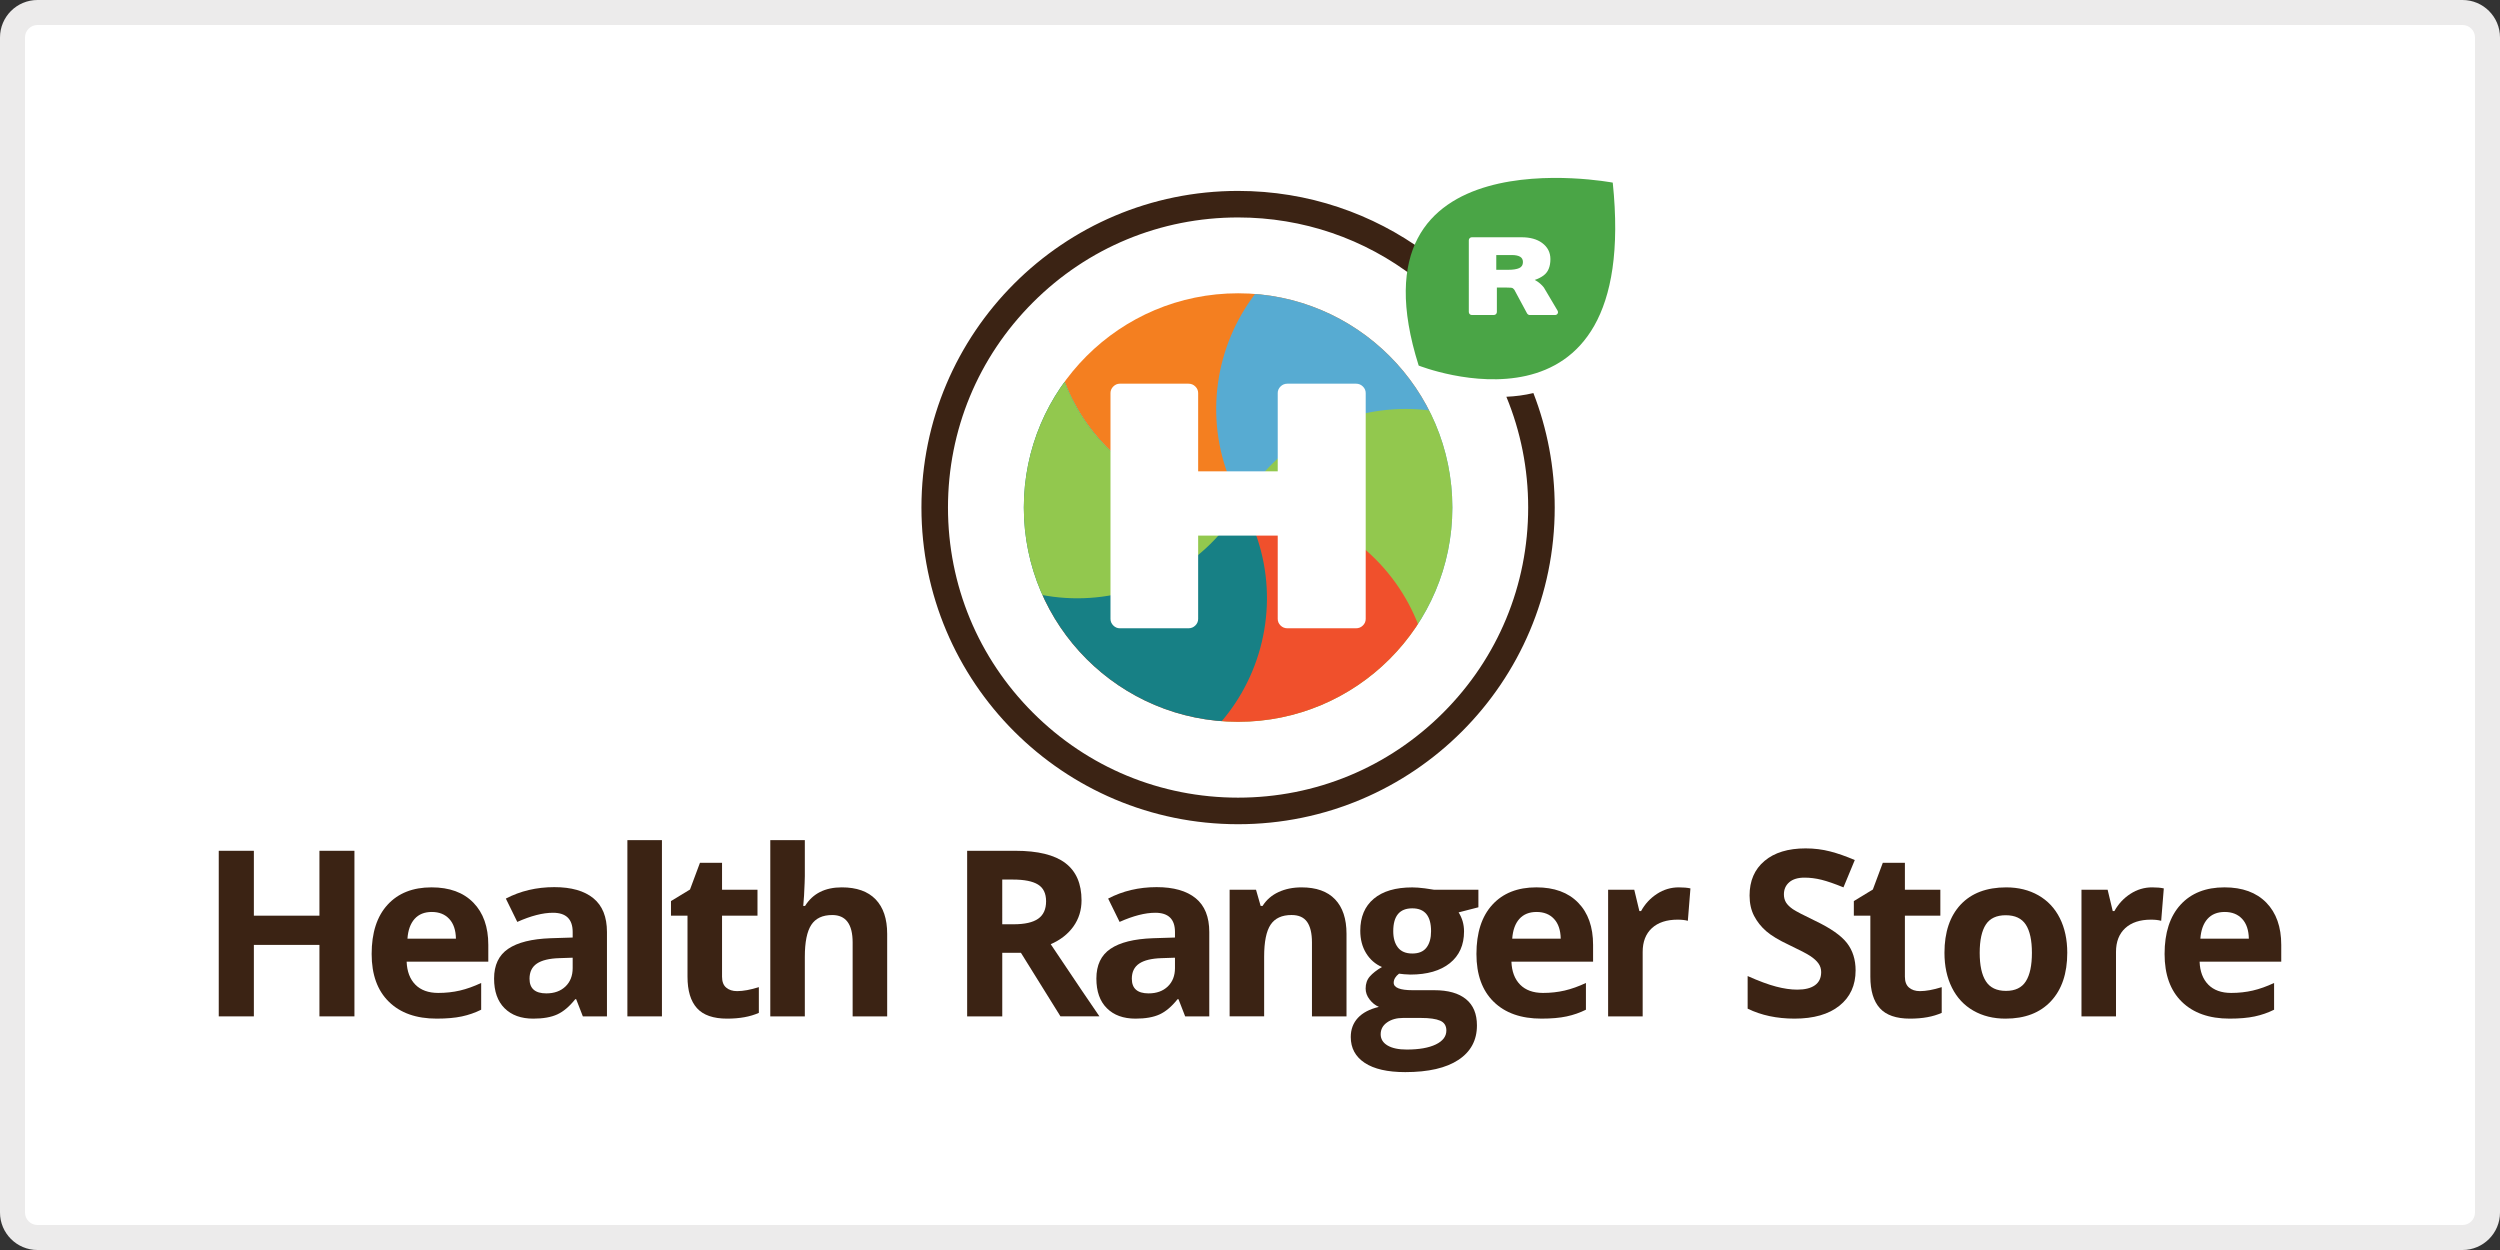
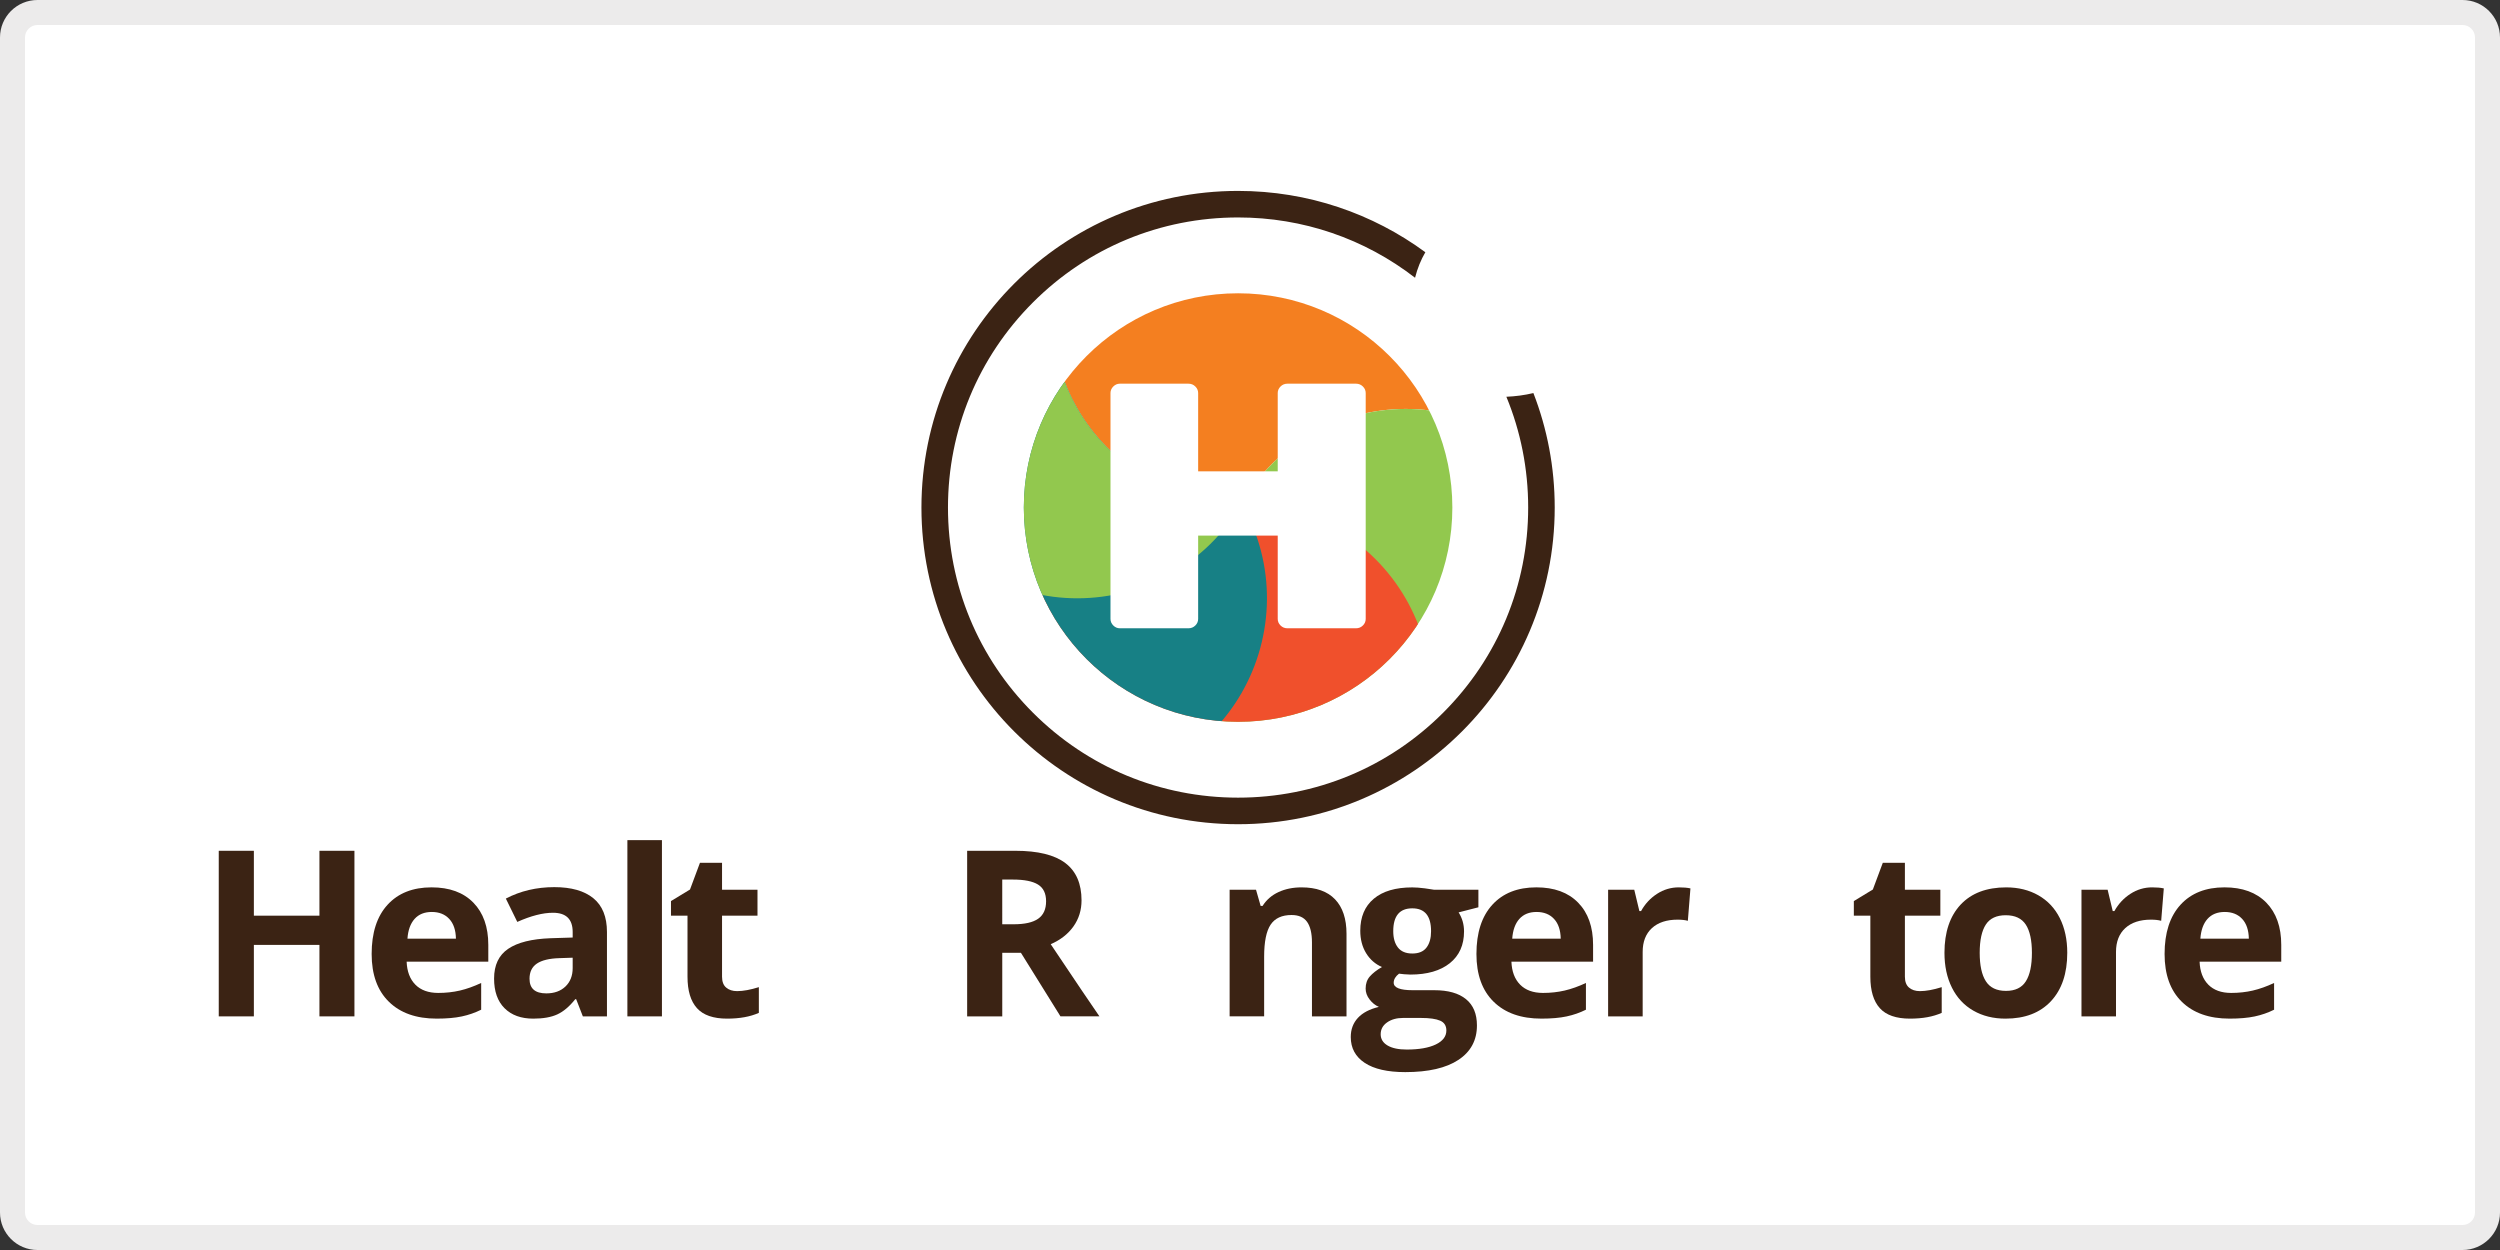
<svg xmlns="http://www.w3.org/2000/svg" xmlns:xlink="http://www.w3.org/1999/xlink" version="1.1" id="Layer_1" x="0px" y="0px" width="200px" height="100px" viewBox="0 0 200 100" enable-background="new 0 0 200 100" xml:space="preserve">
  <rect x="0" y="0" width="200" height="100" fill="#333333" stroke="none" />
  <g>
    <path fill="#FFFFFF" d="M3,99c-1.103,0-2-0.896-2-2V3c0-1.103,0.897-2,2-2h194c1.104,0,2,0.897,2,2v94c0,1.104-0.896,2-2,2H3z" />
    <path fill="#ECEBEB" d="M197,2c0.552,0,1,0.449,1,1v94c0,0.552-0.448,1-1,1H3c-0.551,0-1-0.448-1-1V3c0-0.551,0.449-1,1-1H197    M197,0H3C1.343,0,0,1.343,0,3v94c0,1.656,1.343,3,3,3h194c1.656,0,3-1.344,3-3V3C200,1.343,198.656,0,197,0L197,0z" />
  </g>
  <g>
    <g>
      <path fill="#3B2314" d="M28.355,81.31h-2.8v-5.718h-5.246v5.718H17.5V68.063h2.809v5.191h5.246v-5.191h2.8V81.31z" />
      <path fill="#3B2314" d="M34.933,81.49c-1.63,0-2.905-0.449-3.823-1.351c-0.918-0.898-1.378-2.173-1.378-3.822    c0-1.697,0.424-3.01,1.273-3.937c0.849-0.928,2.022-1.392,3.52-1.392c1.432,0,2.546,0.407,3.343,1.223    c0.797,0.816,1.196,1.942,1.196,3.38v1.341h-6.533c0.03,0.786,0.263,1.398,0.698,1.84c0.436,0.44,1.045,0.662,1.831,0.662    c0.61,0,1.187-0.064,1.73-0.19c0.543-0.127,1.111-0.33,1.704-0.607v2.139c-0.484,0.241-1,0.421-1.55,0.538    C36.396,81.432,35.725,81.49,34.933,81.49z M34.544,72.957c-0.586,0-1.045,0.185-1.377,0.556s-0.523,0.898-0.571,1.581h3.878    c-0.012-0.683-0.19-1.21-0.535-1.581C35.595,73.142,35.13,72.957,34.544,72.957z" />
      <path fill="#3B2314" d="M46.628,81.31l-0.535-1.376h-0.072c-0.464,0.584-0.944,0.991-1.436,1.217    c-0.492,0.227-1.134,0.34-1.925,0.34c-0.972,0-1.738-0.276-2.297-0.834c-0.558-0.556-0.837-1.346-0.837-2.373    c0-1.075,0.376-1.868,1.128-2.378c0.752-0.511,1.886-0.794,3.402-0.848l1.758-0.055V74.56c0-1.027-0.526-1.539-1.577-1.539    c-0.81,0-1.761,0.244-2.854,0.732l-0.916-1.867c1.166-0.609,2.458-0.915,3.877-0.915c1.359,0,2.401,0.297,3.126,0.889    c0.724,0.591,1.087,1.492,1.087,2.7v6.75H46.628z M45.813,76.616l-1.069,0.036c-0.803,0.025-1.401,0.169-1.794,0.435    c-0.393,0.265-0.588,0.672-0.588,1.214c0,0.779,0.447,1.17,1.341,1.17c0.64,0,1.152-0.185,1.536-0.553    c0.383-0.369,0.575-0.859,0.575-1.469V76.616z" />
      <path fill="#3B2314" d="M52.955,81.31h-2.764V67.211h2.764V81.31z" />
      <path fill="#3B2314" d="M58.968,79.29c0.483,0,1.063-0.106,1.74-0.318v2.057c-0.688,0.309-1.534,0.462-2.537,0.462    c-1.105,0-1.911-0.278-2.414-0.838c-0.505-0.558-0.757-1.396-0.757-2.515v-4.883h-1.322v-1.169l1.522-0.924l0.797-2.139h1.766    v2.155h2.836v2.076h-2.836v4.883c0,0.395,0.11,0.685,0.331,0.87C58.314,79.195,58.605,79.29,58.968,79.29z" />
-       <path fill="#3B2314" d="M70.974,81.31h-2.763v-5.916c0-1.462-0.544-2.192-1.632-2.192c-0.773,0-1.332,0.262-1.676,0.787    s-0.517,1.378-0.517,2.555v4.767h-2.763V67.211h2.763v2.872c0,0.224-0.021,0.75-0.063,1.577l-0.063,0.815h0.145    c0.617-0.991,1.595-1.486,2.936-1.486c1.189,0,2.092,0.319,2.709,0.96c0.616,0.641,0.924,1.56,0.924,2.755V81.31z" />
      <path fill="#3B2314" d="M80.181,76.227v5.083h-2.809V68.063h3.86c1.799,0,3.132,0.327,3.996,0.982    c0.864,0.656,1.295,1.65,1.295,2.985c0,0.779-0.214,1.473-0.643,2.079c-0.429,0.607-1.036,1.083-1.822,1.427    c1.994,2.979,3.292,4.902,3.896,5.772h-3.117l-3.162-5.083H80.181z M80.181,73.942h0.906c0.889,0,1.543-0.146,1.966-0.443    c0.423-0.296,0.634-0.761,0.634-1.396c0-0.628-0.216-1.074-0.648-1.34s-1.101-0.398-2.006-0.398h-0.853V73.942z" />
-       <path fill="#3B2314" d="M94.813,81.31l-0.535-1.376h-0.072c-0.465,0.584-0.943,0.991-1.436,1.217    c-0.492,0.227-1.134,0.34-1.925,0.34c-0.973,0-1.738-0.276-2.297-0.834c-0.559-0.556-0.838-1.346-0.838-2.373    c0-1.075,0.375-1.868,1.128-2.378c0.752-0.511,1.886-0.794,3.402-0.848l1.758-0.055V74.56c0-1.027-0.525-1.539-1.577-1.539    c-0.81,0-1.761,0.244-2.854,0.732l-0.916-1.867c1.165-0.609,2.458-0.915,3.878-0.915c1.359,0,2.401,0.297,3.126,0.889    c0.724,0.591,1.087,1.492,1.087,2.7v6.75H94.813z M93.998,76.616l-1.07,0.036c-0.802,0.025-1.401,0.169-1.793,0.435    c-0.393,0.265-0.589,0.672-0.589,1.214c0,0.779,0.447,1.17,1.341,1.17c0.641,0,1.152-0.185,1.536-0.553    c0.383-0.369,0.575-0.859,0.575-1.469V76.616z" />
      <path fill="#3B2314" d="M107.721,81.31h-2.764v-5.916c0-0.731-0.132-1.28-0.392-1.646s-0.673-0.547-1.24-0.547    c-0.773,0-1.331,0.257-1.677,0.774c-0.344,0.516-0.517,1.372-0.517,2.567v4.767H98.37V71.179h2.111l0.371,1.297h0.153    c0.31-0.49,0.734-0.859,1.274-1.109c0.54-0.251,1.154-0.377,1.844-0.377c1.178,0,2.07,0.318,2.681,0.956    c0.611,0.638,0.917,1.556,0.917,2.759V81.31z" />
      <path fill="#3B2314" d="M118.272,71.179v1.404l-1.583,0.408c0.288,0.454,0.434,0.961,0.434,1.522c0,1.088-0.38,1.935-1.137,2.542    c-0.759,0.606-1.811,0.911-3.159,0.911l-0.497-0.027l-0.408-0.046c-0.283,0.219-0.426,0.458-0.426,0.725    c0,0.398,0.507,0.598,1.521,0.598h1.724c1.11,0,1.956,0.239,2.54,0.718c0.584,0.476,0.874,1.177,0.874,2.101    c0,1.184-0.493,2.103-1.481,2.755c-0.986,0.652-2.404,0.979-4.254,0.979c-1.414,0-2.494-0.247-3.239-0.738    c-0.747-0.493-1.12-1.183-1.12-2.071c0-0.61,0.192-1.12,0.572-1.531c0.381-0.41,0.939-0.702,1.678-0.878    c-0.286-0.121-0.532-0.319-0.744-0.594c-0.213-0.275-0.316-0.566-0.316-0.875c0-0.386,0.111-0.707,0.334-0.964    c0.225-0.258,0.548-0.51,0.971-0.757c-0.532-0.229-0.953-0.598-1.266-1.105c-0.31-0.507-0.468-1.104-0.468-1.794    c0-1.106,0.361-1.96,1.081-2.563c0.718-0.604,1.745-0.907,3.08-0.907c0.283,0,0.621,0.025,1.01,0.076    c0.388,0.053,0.64,0.091,0.749,0.113H118.272z M110.454,82.741c0,0.38,0.183,0.68,0.548,0.897    c0.365,0.217,0.879,0.326,1.535,0.326c0.991,0,1.768-0.137,2.33-0.409c0.561-0.271,0.842-0.644,0.842-1.114    c0-0.379-0.165-0.644-0.497-0.787c-0.334-0.146-0.846-0.218-1.543-0.218h-1.43c-0.507,0-0.932,0.119-1.272,0.357    C110.624,82.034,110.454,82.348,110.454,82.741z M111.46,74.496c0,0.55,0.124,0.984,0.374,1.305c0.252,0.32,0.634,0.48,1.148,0.48    c0.52,0,0.901-0.16,1.141-0.48c0.243-0.32,0.362-0.755,0.362-1.305c0-1.222-0.499-1.829-1.503-1.829    C111.968,72.667,111.46,73.274,111.46,74.496z" />
      <path fill="#3B2314" d="M123.316,81.49c-1.632,0-2.905-0.449-3.824-1.351c-0.918-0.898-1.377-2.173-1.377-3.822    c0-1.697,0.423-3.01,1.272-3.937c0.849-0.928,2.022-1.392,3.521-1.392c1.43,0,2.546,0.407,3.342,1.223    c0.799,0.816,1.197,1.942,1.197,3.38v1.341h-6.533c0.03,0.786,0.261,1.398,0.697,1.84c0.435,0.44,1.045,0.662,1.831,0.662    c0.608,0,1.186-0.064,1.729-0.19c0.543-0.127,1.112-0.33,1.704-0.607v2.139c-0.484,0.241-0.999,0.421-1.549,0.538    C124.778,81.432,124.106,81.49,123.316,81.49z M122.926,72.957c-0.585,0-1.045,0.185-1.377,0.556    c-0.333,0.371-0.522,0.898-0.571,1.581h3.88c-0.014-0.683-0.19-1.21-0.536-1.581C123.978,73.142,123.513,72.957,122.926,72.957z" />
      <path fill="#3B2314" d="M134.303,70.989c0.373,0,0.685,0.027,0.932,0.083l-0.207,2.592c-0.225-0.062-0.495-0.092-0.816-0.092    c-0.882,0-1.568,0.227-2.062,0.679c-0.49,0.453-0.737,1.087-0.737,1.903v5.155h-2.764V71.179h2.092l0.408,1.704h0.138    c0.312-0.567,0.736-1.025,1.271-1.373C133.092,71.163,133.675,70.989,134.303,70.989z" />
-       <path fill="#3B2314" d="M148.448,77.632c0,1.195-0.433,2.137-1.292,2.825c-0.861,0.689-2.059,1.033-3.594,1.033    c-1.412,0-2.663-0.266-3.751-0.797v-2.609c0.894,0.398,1.65,0.68,2.271,0.842c0.617,0.163,1.185,0.245,1.699,0.245    c0.615,0,1.089-0.117,1.418-0.354c0.327-0.234,0.494-0.586,0.494-1.051c0-0.26-0.073-0.49-0.219-0.693    c-0.145-0.201-0.357-0.396-0.64-0.585c-0.279-0.187-0.854-0.485-1.717-0.896c-0.809-0.379-1.416-0.746-1.819-1.096    c-0.405-0.352-0.729-0.759-0.971-1.224s-0.362-1.007-0.362-1.632c0-1.172,0.397-2.092,1.191-2.762    c0.794-0.672,1.892-1.007,3.294-1.007c0.687,0,1.346,0.082,1.97,0.245c0.627,0.163,1.278,0.394,1.962,0.688l-0.906,2.185    c-0.707-0.289-1.291-0.491-1.754-0.607c-0.462-0.114-0.915-0.172-1.363-0.172c-0.53,0-0.938,0.124-1.222,0.371    c-0.286,0.249-0.425,0.571-0.425,0.97c0,0.247,0.057,0.464,0.17,0.649c0.115,0.184,0.299,0.361,0.547,0.534    c0.252,0.17,0.848,0.481,1.783,0.93c1.237,0.59,2.085,1.184,2.546,1.779C148.217,76.038,148.448,76.768,148.448,77.632z" />
      <path fill="#3B2314" d="M153.596,79.29c0.484,0,1.065-0.106,1.741-0.318v2.057c-0.689,0.309-1.533,0.462-2.537,0.462    c-1.105,0-1.911-0.278-2.415-0.838c-0.503-0.558-0.757-1.396-0.757-2.515v-4.883h-1.321v-1.169l1.521-0.924l0.797-2.139h1.767    v2.155h2.836v2.076h-2.836v4.883c0,0.395,0.111,0.685,0.33,0.87C152.944,79.195,153.234,79.29,153.596,79.29z" />
      <path fill="#3B2314" d="M165.381,76.227c0,1.649-0.437,2.938-1.305,3.869c-0.871,0.93-2.081,1.395-3.634,1.395    c-0.973,0-1.831-0.212-2.573-0.639c-0.743-0.426-1.314-1.037-1.712-1.835c-0.399-0.798-0.6-1.727-0.6-2.79    c0-1.655,0.435-2.94,1.296-3.86c0.864-0.917,2.078-1.377,3.643-1.377c0.974,0,1.831,0.212,2.574,0.635    c0.742,0.423,1.314,1.029,1.713,1.821C165.181,74.237,165.381,75.163,165.381,76.227z M158.376,76.227    c0,1.003,0.164,1.761,0.493,2.274s0.866,0.77,1.609,0.77c0.735,0,1.266-0.254,1.589-0.766c0.325-0.51,0.486-1.271,0.486-2.278    c0-1.004-0.163-1.754-0.488-2.255c-0.328-0.503-0.862-0.753-1.606-0.753c-0.737,0-1.268,0.248-1.593,0.747    C158.54,74.464,158.376,75.218,158.376,76.227z" />
      <path fill="#3B2314" d="M172.17,70.989c0.375,0,0.687,0.027,0.934,0.083l-0.209,2.592c-0.223-0.062-0.495-0.092-0.814-0.092    c-0.882,0-1.568,0.227-2.062,0.679c-0.492,0.453-0.739,1.087-0.739,1.903v5.155h-2.762V71.179h2.092l0.408,1.704h0.135    c0.314-0.567,0.739-1.025,1.275-1.373C170.962,71.163,171.542,70.989,172.17,70.989z" />
      <path fill="#3B2314" d="M178.367,81.49c-1.629,0-2.905-0.449-3.824-1.351c-0.918-0.898-1.376-2.173-1.376-3.822    c0-1.697,0.426-3.01,1.274-3.937c0.848-0.928,2.021-1.392,3.519-1.392c1.431,0,2.546,0.407,3.345,1.223    c0.796,0.816,1.195,1.942,1.195,3.38v1.341h-6.532c0.028,0.786,0.263,1.398,0.696,1.84c0.437,0.44,1.044,0.662,1.83,0.662    c0.61,0,1.187-0.064,1.73-0.19c0.545-0.127,1.112-0.33,1.703-0.607v2.139c-0.482,0.241-0.999,0.421-1.549,0.538    C179.829,81.432,179.159,81.49,178.367,81.49z M177.979,72.957c-0.587,0-1.048,0.185-1.379,0.556    c-0.332,0.371-0.521,0.898-0.571,1.581h3.879c-0.014-0.683-0.19-1.21-0.534-1.581C179.028,73.142,178.564,72.957,177.979,72.957z" />
    </g>
    <g>
      <path fill="#3B2314" d="M122.254,40.604c0,6.199-2.415,12.027-6.798,16.411s-10.212,6.797-16.41,6.797    c-6.199,0-12.027-2.413-16.411-6.797c-4.383-4.384-6.797-10.212-6.797-16.411c0-6.2,2.415-12.027,6.797-16.41    c4.383-4.384,10.211-6.798,16.411-6.798c5.19,0,10.119,1.699,14.158,4.824c0.192-0.763,0.473-1.44,0.824-2.042    c-4.196-3.083-9.375-4.905-14.982-4.905c-13.99,0-25.331,11.341-25.331,25.331c0,13.99,11.341,25.333,25.331,25.333    c13.991,0,25.331-11.343,25.331-25.333c0-3.229-0.604-6.318-1.706-9.159c-0.721,0.173-1.449,0.265-2.162,0.296    C121.654,34.515,122.254,37.513,122.254,40.604z" />
    </g>
    <g>
      <g>
-         <path fill="#4AA546" d="M129.02,14.61c0,0-21.451-4.087-15.525,14.636C113.494,29.246,131.274,36.307,129.02,14.61z" />
-       </g>
+         </g>
    </g>
    <g>
      <defs>
        <circle id="SVGID_1_" cx="99.047" cy="40.604" r="17.141" />
      </defs>
      <clipPath id="SVGID_2_">
        <use xlink:href="#SVGID_1_" overflow="visible" />
      </clipPath>
      <path clip-path="url(#SVGID_2_)" fill="#F47F20" d="M125.572,25.136c-2.806-4.856-7.894-7.569-13.125-7.574    c-2.619-4.529-7.513-7.579-13.121-7.579s-10.501,3.05-13.122,7.579c-1.289,2.229-2.031,4.814-2.031,7.574    c0,2.762,0.742,5.349,2.033,7.579c2.62,4.527,7.513,7.574,13.119,7.574l0,0l0,0c2.804-4.856,7.889-7.569,13.119-7.574    c2.576-0.003,5.188,0.647,7.581,2.028c2.389,1.38,4.259,3.315,5.544,5.547C128.182,35.756,128.375,29.994,125.572,25.136z" />
-       <path clip-path="url(#SVGID_2_)" fill="#57ABD2" d="M125.572,25.136c-2.806-4.856-7.894-7.569-13.125-7.574    c-2.573-0.002-5.185,0.648-7.576,2.028c-2.391,1.381-4.259,3.318-5.545,5.551c-2.611,4.533-2.803,10.292,0,15.149l0,0l0,0l0,0    c5.606,0,10.498,3.047,13.119,7.574c1.291,2.229,2.034,4.817,2.034,7.58c0,2.76-0.743,5.346-2.032,7.574    c5.231-0.004,10.319-2.718,13.125-7.574c2.803-4.858,2.609-10.621-0.002-15.153C128.182,35.756,128.375,29.994,125.572,25.136z" />
      <path clip-path="url(#SVGID_2_)" fill="#92C84E" d="M125.57,40.29c-1.285-2.231-3.155-4.167-5.544-5.547    c-2.394-1.381-5.005-2.031-7.581-2.028c-5.23,0.005-10.315,2.718-13.119,7.574l0,0v0c2.803,4.854,2.611,10.616,0,15.149    c-1.285,2.232-3.154,4.169-5.546,5.55c-2.391,1.381-5,2.03-7.575,2.028c2.62,4.528,7.513,7.578,13.122,7.578    s10.502-3.05,13.121-7.578c5.231-0.004,10.319-2.718,13.125-7.574C128.375,50.585,128.182,44.823,125.57,40.29z" />
      <path clip-path="url(#SVGID_2_)" fill="#F0502C" d="M112.445,47.864c-2.621-4.527-7.513-7.574-13.119-7.574l0,0    c-2.804,4.854-7.889,7.567-13.119,7.574c-2.577,0.003-5.188-0.647-7.58-2.028c-2.39-1.38-4.258-3.315-5.544-5.546    c-2.612,4.533-2.807,10.296-0.002,15.153c2.804,4.856,7.891,7.57,13.124,7.574c2.62,4.528,7.513,7.578,13.122,7.578    s10.502-3.05,13.121-7.578c1.289-2.229,2.032-4.814,2.032-7.574C114.479,52.681,113.736,50.093,112.445,47.864z" />
      <path clip-path="url(#SVGID_2_)" fill="#178085" d="M99.326,40.29L99.326,40.29c-5.606,0-10.499-3.048-13.119-7.575    c-1.291-2.23-2.033-4.817-2.033-7.579c0-2.76,0.742-5.345,2.031-7.574c-5.233,0.005-10.32,2.718-13.124,7.574    c-2.805,4.857-2.61,10.62,0.002,15.154c-2.612,4.533-2.807,10.296-0.002,15.153c2.804,4.856,7.891,7.57,13.124,7.574    c2.575,0.002,5.185-0.647,7.575-2.028c2.392-1.381,4.261-3.317,5.546-5.55C101.938,50.906,102.129,45.145,99.326,40.29z" />
      <g clip-path="url(#SVGID_2_)">
        <path fill="#92C84E" d="M86.207,32.715c-1.291-2.23-2.033-4.817-2.033-7.579c0-2.76,0.742-5.345,2.031-7.574     c-5.233,0.005-10.32,2.718-13.124,7.574c-2.805,4.857-2.61,10.62,0.002,15.154c1.286,2.23,3.154,4.166,5.544,5.546     c2.392,1.381,5.003,2.031,7.58,2.028c5.23-0.007,10.315-2.72,13.119-7.574l0,0v0C93.72,40.29,88.827,37.242,86.207,32.715z" />
      </g>
    </g>
    <g>
      <path fill="#FFFFFF" d="M95.078,30.695c0.216,0,0.4,0.075,0.549,0.225c0.15,0.149,0.225,0.324,0.225,0.524v6.265h6.366v-6.265    c0-0.2,0.073-0.375,0.224-0.524c0.149-0.15,0.332-0.225,0.55-0.225h5.489c0.217,0,0.399,0.075,0.55,0.225    c0.151,0.149,0.225,0.324,0.225,0.524v18.07c0,0.199-0.073,0.374-0.225,0.524c-0.15,0.149-0.333,0.225-0.55,0.225h-5.489    c-0.218,0-0.4-0.076-0.55-0.225c-0.15-0.15-0.224-0.325-0.224-0.524V42.85h-6.366v6.664c0,0.199-0.074,0.374-0.225,0.524    c-0.149,0.149-0.333,0.225-0.549,0.225h-5.491c-0.2,0-0.375-0.076-0.524-0.225c-0.149-0.15-0.224-0.325-0.224-0.524v-18.07    c0-0.2,0.075-0.375,0.224-0.524c0.15-0.15,0.325-0.225,0.524-0.225H95.078z" />
    </g>
    <g>
      <path fill="#FFFFFF" d="M119.75,23.004v1.96c0,0.063-0.024,0.118-0.072,0.166c-0.049,0.047-0.104,0.071-0.175,0.071h-1.761    c-0.063,0-0.119-0.024-0.167-0.071c-0.046-0.048-0.07-0.103-0.07-0.166V19.22c0-0.064,0.024-0.12,0.07-0.167    c0.048-0.047,0.104-0.072,0.167-0.072h3.983c0.682,0,1.229,0.151,1.641,0.452c0.445,0.329,0.667,0.76,0.667,1.294    c0,0.604-0.183,1.04-0.546,1.309c-0.092,0.069-0.195,0.134-0.315,0.195c-0.117,0.061-0.248,0.115-0.392,0.163    c0.169,0.09,0.313,0.187,0.431,0.293c0.121,0.106,0.219,0.211,0.3,0.317l1.086,1.833c0.053,0.09,0.057,0.173,0.013,0.25    c-0.046,0.077-0.119,0.115-0.217,0.115h-2.016c-0.044,0-0.086-0.013-0.123-0.04c-0.042-0.026-0.071-0.059-0.092-0.095    l-1.017-1.889l0.009,0.016c-0.022-0.026-0.044-0.052-0.067-0.079c-0.024-0.027-0.05-0.048-0.076-0.064    c-0.042-0.032-0.205-0.047-0.491-0.047H119.75z M119.702,20.403v1.181h0.953c0.384,0,0.678-0.044,0.879-0.135    c0.201-0.09,0.301-0.251,0.301-0.484c0-0.195-0.076-0.338-0.229-0.428c-0.155-0.09-0.375-0.134-0.668-0.134H119.702z" />
    </g>
  </g>
</svg>